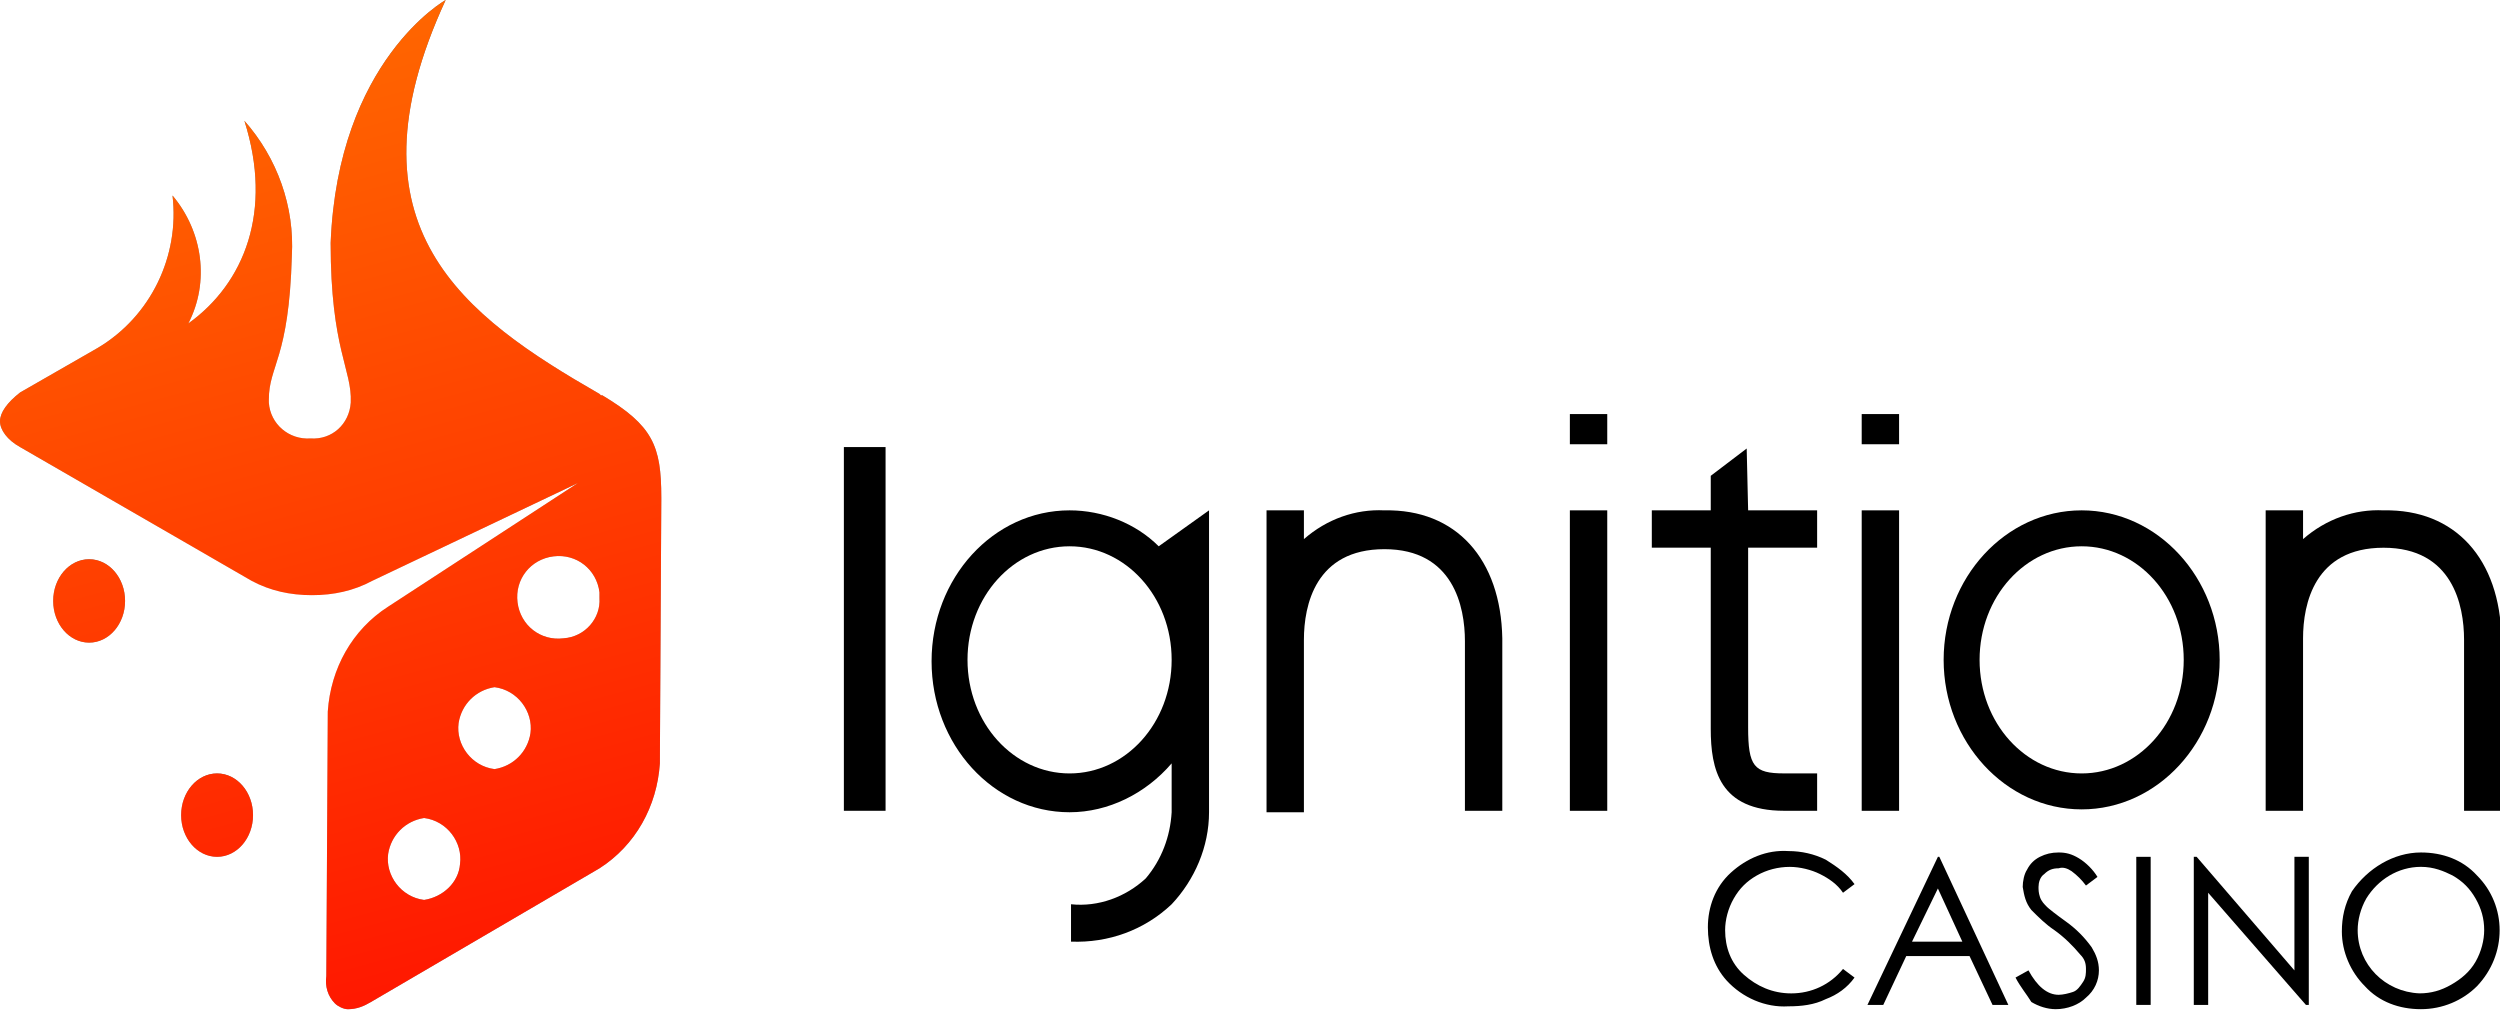
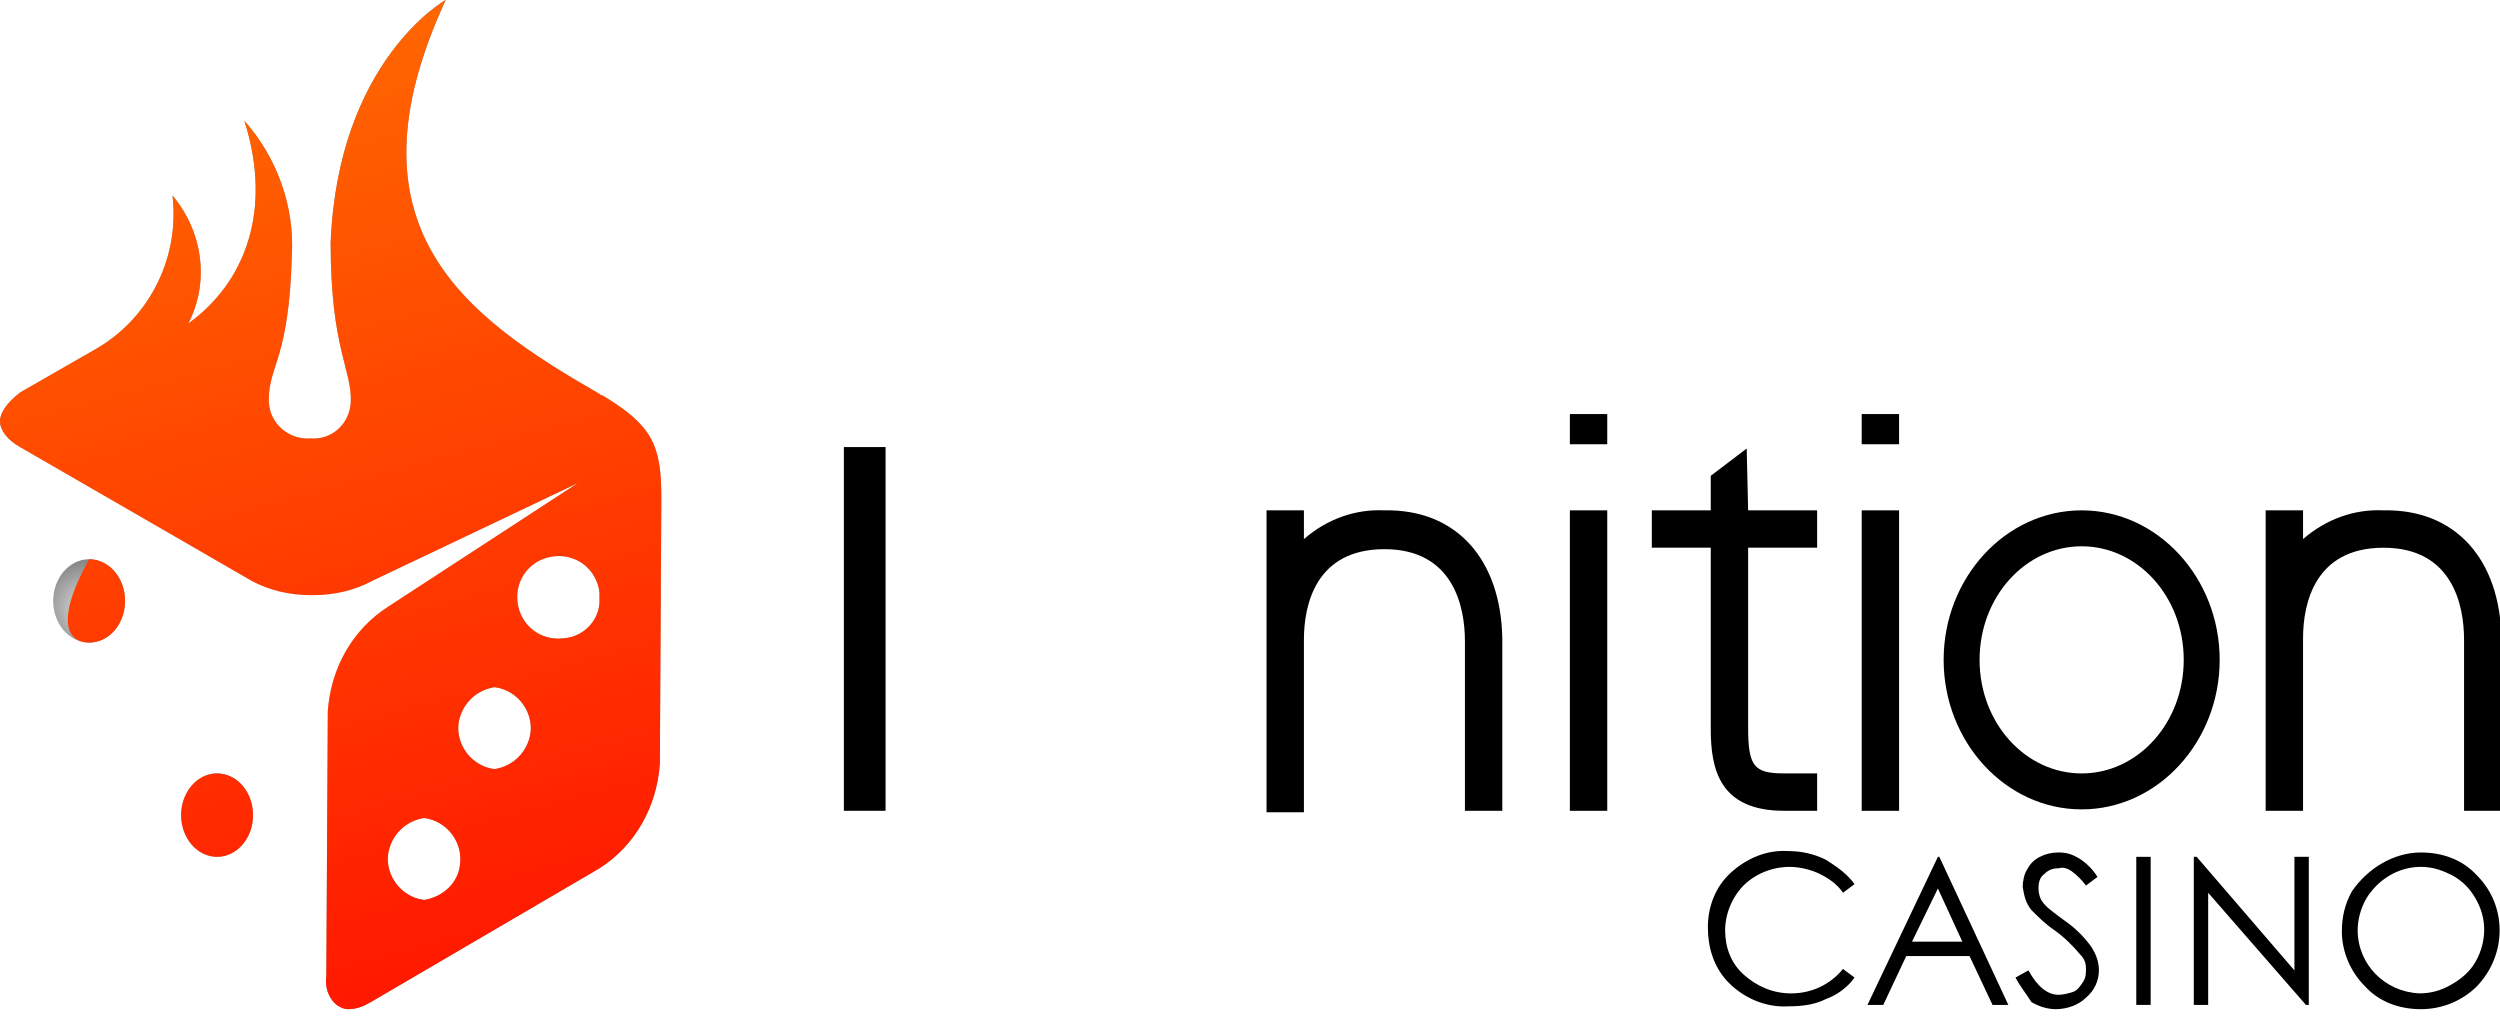
<svg xmlns="http://www.w3.org/2000/svg" width="300" height="122" viewBox="0 0 300 122" fill="none">
  <g clip-path="url(#clip0_1278_2)">
    <path d="M106.268 53.648H101.265V97.294H106.268V53.648Z" fill="black" />
    <path d="M209.603 53.82L205.29 57.098V61.238H198.217V65.724H205.29V87.46C205.29 92.291 206.325 97.294 214.088 97.294H218.056V92.808H214.088C210.466 92.808 209.776 91.946 209.776 87.288V65.724H218.056V61.238H209.776L209.603 53.82Z" fill="black" />
-     <path d="M128.35 61.242C119.207 61.242 111.789 69.35 111.789 79.356C111.789 89.362 119.207 97.47 128.35 97.47C133.008 97.47 137.493 95.227 140.598 91.605V97.47C140.426 100.403 139.391 103.163 137.493 105.405C135.078 107.648 131.8 108.856 128.522 108.511V112.996C133.008 113.169 137.32 111.616 140.598 108.511C143.358 105.578 145.084 101.61 145.084 97.47V61.242L139.046 65.555C136.285 62.795 132.318 61.242 128.35 61.242ZM128.35 92.812C121.622 92.812 116.101 86.774 116.101 79.183C116.101 71.593 121.622 65.555 128.35 65.555C135.078 65.555 140.598 71.593 140.598 79.183C140.598 86.774 135.078 92.812 128.35 92.812Z" fill="black" />
    <path d="M249.799 61.242C240.655 61.242 233.237 69.35 233.237 79.183C233.237 89.017 240.655 97.125 249.799 97.125C258.942 97.125 266.36 89.017 266.36 79.183C266.36 69.35 258.942 61.242 249.799 61.242ZM249.799 92.812C243.071 92.812 237.55 86.774 237.55 79.183C237.55 71.593 243.071 65.555 249.799 65.555C256.527 65.555 262.047 71.593 262.047 79.183C262.047 86.774 256.527 92.812 249.799 92.812Z" fill="black" />
    <path d="M192.87 61.242H188.384V97.297H192.87V61.242Z" fill="black" />
    <path d="M192.87 49.688H188.384V53.31H192.87V49.688Z" fill="black" />
    <path d="M227.89 61.242H223.404V97.297H227.89V61.242Z" fill="black" />
    <path d="M227.89 49.688H223.404V53.31H227.89V49.688Z" fill="black" />
    <path d="M166.13 61.243C162.68 61.07 159.229 62.278 156.469 64.693V61.243H151.984V76.769V97.471H156.469V76.769C156.469 72.629 157.849 65.901 166.13 65.901C174.411 65.901 175.791 72.801 175.791 76.942V97.298H180.276V76.596C180.103 67.108 174.756 61.07 166.13 61.243Z" fill="black" />
    <path d="M286.026 61.243C282.576 61.07 279.126 62.278 276.366 64.693V61.243H271.88V97.298H276.366V76.596C276.366 72.456 277.746 65.728 286.026 65.728C294.307 65.728 295.687 72.629 295.687 76.769V97.298H300.172V76.596C300 67.108 294.652 61.07 286.026 61.243Z" fill="black" />
    <path d="M222.542 106.096L221.162 107.131C220.471 106.096 219.436 105.406 218.401 104.888C217.366 104.371 215.986 104.026 214.779 104.026C213.398 104.026 212.018 104.371 210.811 105.061C209.603 105.751 208.741 106.613 208.051 107.821C207.36 109.029 207.015 110.409 207.015 111.616C207.015 113.686 207.706 115.584 209.258 116.964C210.811 118.344 212.708 119.207 214.951 119.207C217.366 119.207 219.609 118.172 221.162 116.274L222.542 117.309C221.679 118.517 220.471 119.379 219.091 119.897C217.711 120.587 216.159 120.759 214.606 120.759C211.846 120.932 209.086 119.724 207.188 117.654C205.635 115.929 204.945 113.686 204.945 111.271C204.945 108.856 205.808 106.441 207.706 104.716C209.603 102.991 212.018 101.956 214.606 102.128C216.159 102.128 217.711 102.473 219.091 103.163C220.471 104.026 221.679 104.888 222.542 106.096Z" fill="black" />
    <path d="M232.72 102.82L241.001 120.589H239.103L236.343 114.724H228.752L225.992 120.589H224.094L232.547 102.82H232.72ZM232.547 106.616L229.442 112.999H235.48L232.547 106.616Z" fill="black" />
    <path d="M241.863 117.306L243.416 116.443C244.451 118.341 245.659 119.376 247.039 119.376C247.556 119.376 248.246 119.203 248.764 119.031C249.281 118.858 249.626 118.341 249.971 117.823C250.316 117.306 250.316 116.788 250.316 116.27C250.316 115.58 250.144 115.063 249.626 114.545C248.764 113.51 247.729 112.475 246.521 111.613C245.486 110.923 244.623 110.06 243.761 109.197C243.071 108.335 242.898 107.472 242.726 106.437C242.726 105.747 242.898 104.885 243.243 104.367C243.588 103.677 244.106 103.159 244.796 102.814C245.486 102.469 246.176 102.297 247.039 102.297C247.901 102.297 248.591 102.469 249.454 102.987C250.316 103.504 251.179 104.367 251.697 105.23L250.316 106.265C249.799 105.575 249.281 105.057 248.591 104.54C248.074 104.195 247.556 104.022 247.039 104.195C246.349 104.195 245.831 104.367 245.314 104.885C244.796 105.23 244.623 105.92 244.623 106.437C244.623 106.782 244.623 107.127 244.796 107.645C244.969 108.162 245.314 108.507 245.659 108.852C245.831 109.025 246.694 109.715 247.901 110.577C249.109 111.44 250.144 112.475 251.006 113.683C251.524 114.545 251.869 115.408 251.869 116.443C251.869 117.651 251.352 118.858 250.316 119.721C249.454 120.583 248.074 121.101 246.694 121.101C245.659 121.101 244.623 120.756 243.761 120.238C243.243 119.376 242.381 118.341 241.863 117.306Z" fill="black" />
    <path d="M258.08 102.82H256.354V120.589H258.08V102.82Z" fill="black" />
    <path d="M263.255 120.589V102.82H263.6L275.331 116.449V102.82H277.056V120.589H276.711L264.98 107.133V120.589H263.255Z" fill="black" />
    <path d="M290.512 102.297C293.099 102.297 295.515 103.159 297.24 105.057C300.862 108.68 300.862 114.545 297.24 118.341C295.515 120.066 293.099 121.101 290.512 121.101C287.924 121.101 285.509 120.238 283.784 118.341C282.059 116.615 281.023 114.2 281.023 111.785C281.023 110.06 281.368 108.507 282.231 106.955C284.129 104.195 287.234 102.297 290.512 102.297ZM290.512 104.022C287.751 104.022 285.336 105.575 283.956 107.817C283.266 109.025 282.921 110.405 282.921 111.613C282.921 115.753 286.199 119.031 290.339 119.203C291.719 119.203 292.927 118.858 294.134 118.168C295.342 117.478 296.377 116.615 297.067 115.408C297.757 114.2 298.102 112.82 298.102 111.613C298.102 110.232 297.757 109.025 297.067 107.817C296.377 106.61 295.515 105.747 294.307 105.057C293.272 104.54 292.064 104.022 290.512 104.022Z" fill="black" />
    <path d="M10.696 77.115C13.078 77.115 15.008 74.875 15.008 72.112C15.008 69.349 13.078 67.109 10.696 67.109C8.314 67.109 6.383 69.349 6.383 72.112C6.383 74.875 8.314 77.115 10.696 77.115Z" fill="url(#paint0_radial_1278_2)" />
    <path d="M26.05 102.818C28.431 102.818 30.363 100.578 30.363 97.815C30.363 95.052 28.431 92.812 26.05 92.812C23.668 92.812 21.737 95.052 21.737 97.815C21.737 100.578 23.668 102.818 26.05 102.818Z" fill="url(#paint1_radial_1278_2)" />
    <path d="M79.356 59.69C79.356 53.479 78.321 51.064 72.283 47.441H72.11L71.938 47.269C55.722 37.953 40.886 27.257 53.479 0C53.479 0 40.541 7.246 39.678 29.155C39.678 41.921 42.266 44.336 42.093 48.304C41.921 50.891 39.85 52.789 37.263 52.616C34.675 52.789 32.432 50.891 32.26 48.304C32.26 48.131 32.26 48.131 32.26 47.959C32.26 43.818 34.675 43.128 35.02 30.707C35.365 24.842 33.295 18.976 29.327 14.491C32.778 25.359 29.327 33.985 22.599 38.815C25.187 33.812 24.324 27.775 20.702 23.462C21.564 30.707 18.114 37.953 11.731 41.748L2.415 47.096C0.863 48.304 0 49.511 0 50.546C0 51.581 0.863 52.789 2.415 53.651L30.19 69.695C32.432 70.903 34.848 71.42 37.435 71.42C40.023 71.42 42.438 70.903 44.681 69.695L69.35 57.964L46.578 72.8C42.266 75.561 39.678 80.219 39.333 85.394L39.16 117.136C38.988 118.344 39.333 119.551 40.196 120.414C40.541 120.759 41.231 121.104 41.748 121.104C42.783 121.104 43.646 120.759 44.508 120.242L71.938 104.198C76.251 101.438 78.838 96.78 79.183 91.604L79.356 60.035C79.356 60.035 79.356 59.862 79.356 59.69ZM50.891 107.993C48.131 107.648 46.233 105.06 46.578 102.473C46.923 100.23 48.649 98.505 50.891 98.16C53.651 98.505 55.549 101.093 55.204 103.68C55.032 105.923 53.134 107.648 50.891 107.993ZM59.344 92.294C56.584 91.949 54.687 89.362 55.032 86.774C55.377 84.531 57.102 82.806 59.344 82.461C62.105 82.806 64.002 85.394 63.657 87.982C63.312 90.224 61.587 91.949 59.344 92.294ZM67.625 76.596C64.865 76.941 62.45 75.043 62.105 72.283C61.76 69.523 63.657 67.108 66.418 66.763C69.178 66.418 71.593 68.315 71.938 71.075C71.938 71.248 71.938 71.42 71.938 71.765C72.11 74.181 70.213 76.423 67.625 76.596C67.625 76.423 67.625 76.423 67.625 76.596Z" fill="url(#paint2_radial_1278_2)" />
-     <path d="M10.696 77.115C13.078 77.115 15.008 74.875 15.008 72.112C15.008 69.349 13.078 67.109 10.696 67.109C8.314 67.109 6.383 69.349 6.383 72.112C6.383 74.875 8.314 77.115 10.696 77.115Z" fill="url(#paint3_linear_1278_2)" />
+     <path d="M10.696 77.115C13.078 77.115 15.008 74.875 15.008 72.112C15.008 69.349 13.078 67.109 10.696 67.109C6.383 74.875 8.314 77.115 10.696 77.115Z" fill="url(#paint3_linear_1278_2)" />
    <path d="M26.05 102.818C28.431 102.818 30.363 100.578 30.363 97.815C30.363 95.052 28.431 92.812 26.05 92.812C23.668 92.812 21.737 95.052 21.737 97.815C21.737 100.578 23.668 102.818 26.05 102.818Z" fill="url(#paint4_linear_1278_2)" />
    <path d="M79.356 59.69C79.356 53.479 78.321 51.064 72.283 47.441H72.11L71.938 47.269C55.722 37.953 40.886 27.257 53.479 0C53.479 0 40.541 7.246 39.678 29.155C39.678 41.921 42.266 44.336 42.093 48.304C41.921 50.891 39.85 52.789 37.263 52.616C34.675 52.789 32.432 50.891 32.26 48.304C32.26 48.131 32.26 48.131 32.26 47.959C32.26 43.818 34.675 43.128 35.02 30.707C35.365 24.842 33.295 18.976 29.327 14.491C32.778 25.359 29.327 33.985 22.599 38.815C25.187 33.812 24.324 27.775 20.702 23.462C21.564 30.707 18.114 37.953 11.731 41.748L2.415 47.096C0.863 48.304 0 49.511 0 50.546C0 51.581 0.863 52.789 2.415 53.651L30.19 69.695C32.432 70.903 34.848 71.42 37.435 71.42C40.023 71.42 42.438 70.903 44.681 69.695L69.35 57.964L46.578 72.8C42.266 75.561 39.678 80.219 39.333 85.394L39.16 117.136C38.988 118.344 39.333 119.551 40.196 120.414C40.541 120.759 41.231 121.104 41.748 121.104C42.783 121.104 43.646 120.759 44.508 120.242L71.938 104.198C76.251 101.438 78.838 96.78 79.183 91.604L79.356 60.035C79.356 60.035 79.356 59.862 79.356 59.69ZM50.891 107.993C48.131 107.648 46.233 105.06 46.578 102.473C46.923 100.23 48.649 98.505 50.891 98.16C53.651 98.505 55.549 101.093 55.204 103.68C55.032 105.923 53.134 107.648 50.891 107.993ZM59.344 92.294C56.584 91.949 54.687 89.362 55.032 86.774C55.377 84.531 57.102 82.806 59.344 82.461C62.105 82.806 64.002 85.394 63.657 87.982C63.312 90.224 61.587 91.949 59.344 92.294ZM67.625 76.596C64.865 76.941 62.45 75.043 62.105 72.283C61.76 69.523 63.657 67.108 66.418 66.763C69.178 66.418 71.593 68.315 71.938 71.075C71.938 71.248 71.938 71.42 71.938 71.765C72.11 74.181 70.213 76.423 67.625 76.596C67.625 76.423 67.625 76.423 67.625 76.596Z" fill="url(#paint5_linear_1278_2)" />
  </g>
  <defs>
    <radialGradient id="paint0_radial_1278_2" cx="0" cy="0" r="1" gradientUnits="userSpaceOnUse" gradientTransform="translate(10.437 73.009) scale(7.78)">
      <stop stop-color="#E0E0E0" />
      <stop offset="1" stop-color="#666666" />
    </radialGradient>
    <radialGradient id="paint1_radial_1278_2" cx="0" cy="0" r="1" gradientUnits="userSpaceOnUse" gradientTransform="translate(25.756 98.73) scale(7.78)">
      <stop stop-color="#E0E0E0" />
      <stop offset="1" stop-color="#666666" />
    </radialGradient>
    <radialGradient id="paint2_radial_1278_2" cx="0" cy="0" r="1" gradientUnits="userSpaceOnUse" gradientTransform="translate(36.901 71.765) scale(82.444 82.444)">
      <stop stop-color="#E0E0E0" />
      <stop offset="1" stop-color="#666666" />
    </radialGradient>
    <linearGradient id="paint3_linear_1278_2" x1="-5.865" y1="11.229" x2="34.641" y2="160.142" gradientUnits="userSpaceOnUse">
      <stop stop-color="#FF6900" />
      <stop offset="1" stop-color="#FF0000" />
    </linearGradient>
    <linearGradient id="paint4_linear_1278_2" x1="1.911" y1="9.11" x2="42.434" y2="158.024" gradientUnits="userSpaceOnUse">
      <stop stop-color="#FF6900" />
      <stop offset="1" stop-color="#FF0000" />
    </linearGradient>
    <linearGradient id="paint5_linear_1278_2" x1="25.807" y1="2.63" x2="66.33" y2="151.509" gradientUnits="userSpaceOnUse">
      <stop stop-color="#FF6900" />
      <stop offset="1" stop-color="#FF0000" />
    </linearGradient>
    <clipPath id="clip0_1278_2">
      <rect width="300" height="121.104" fill="white" />
    </clipPath>
  </defs>
</svg>